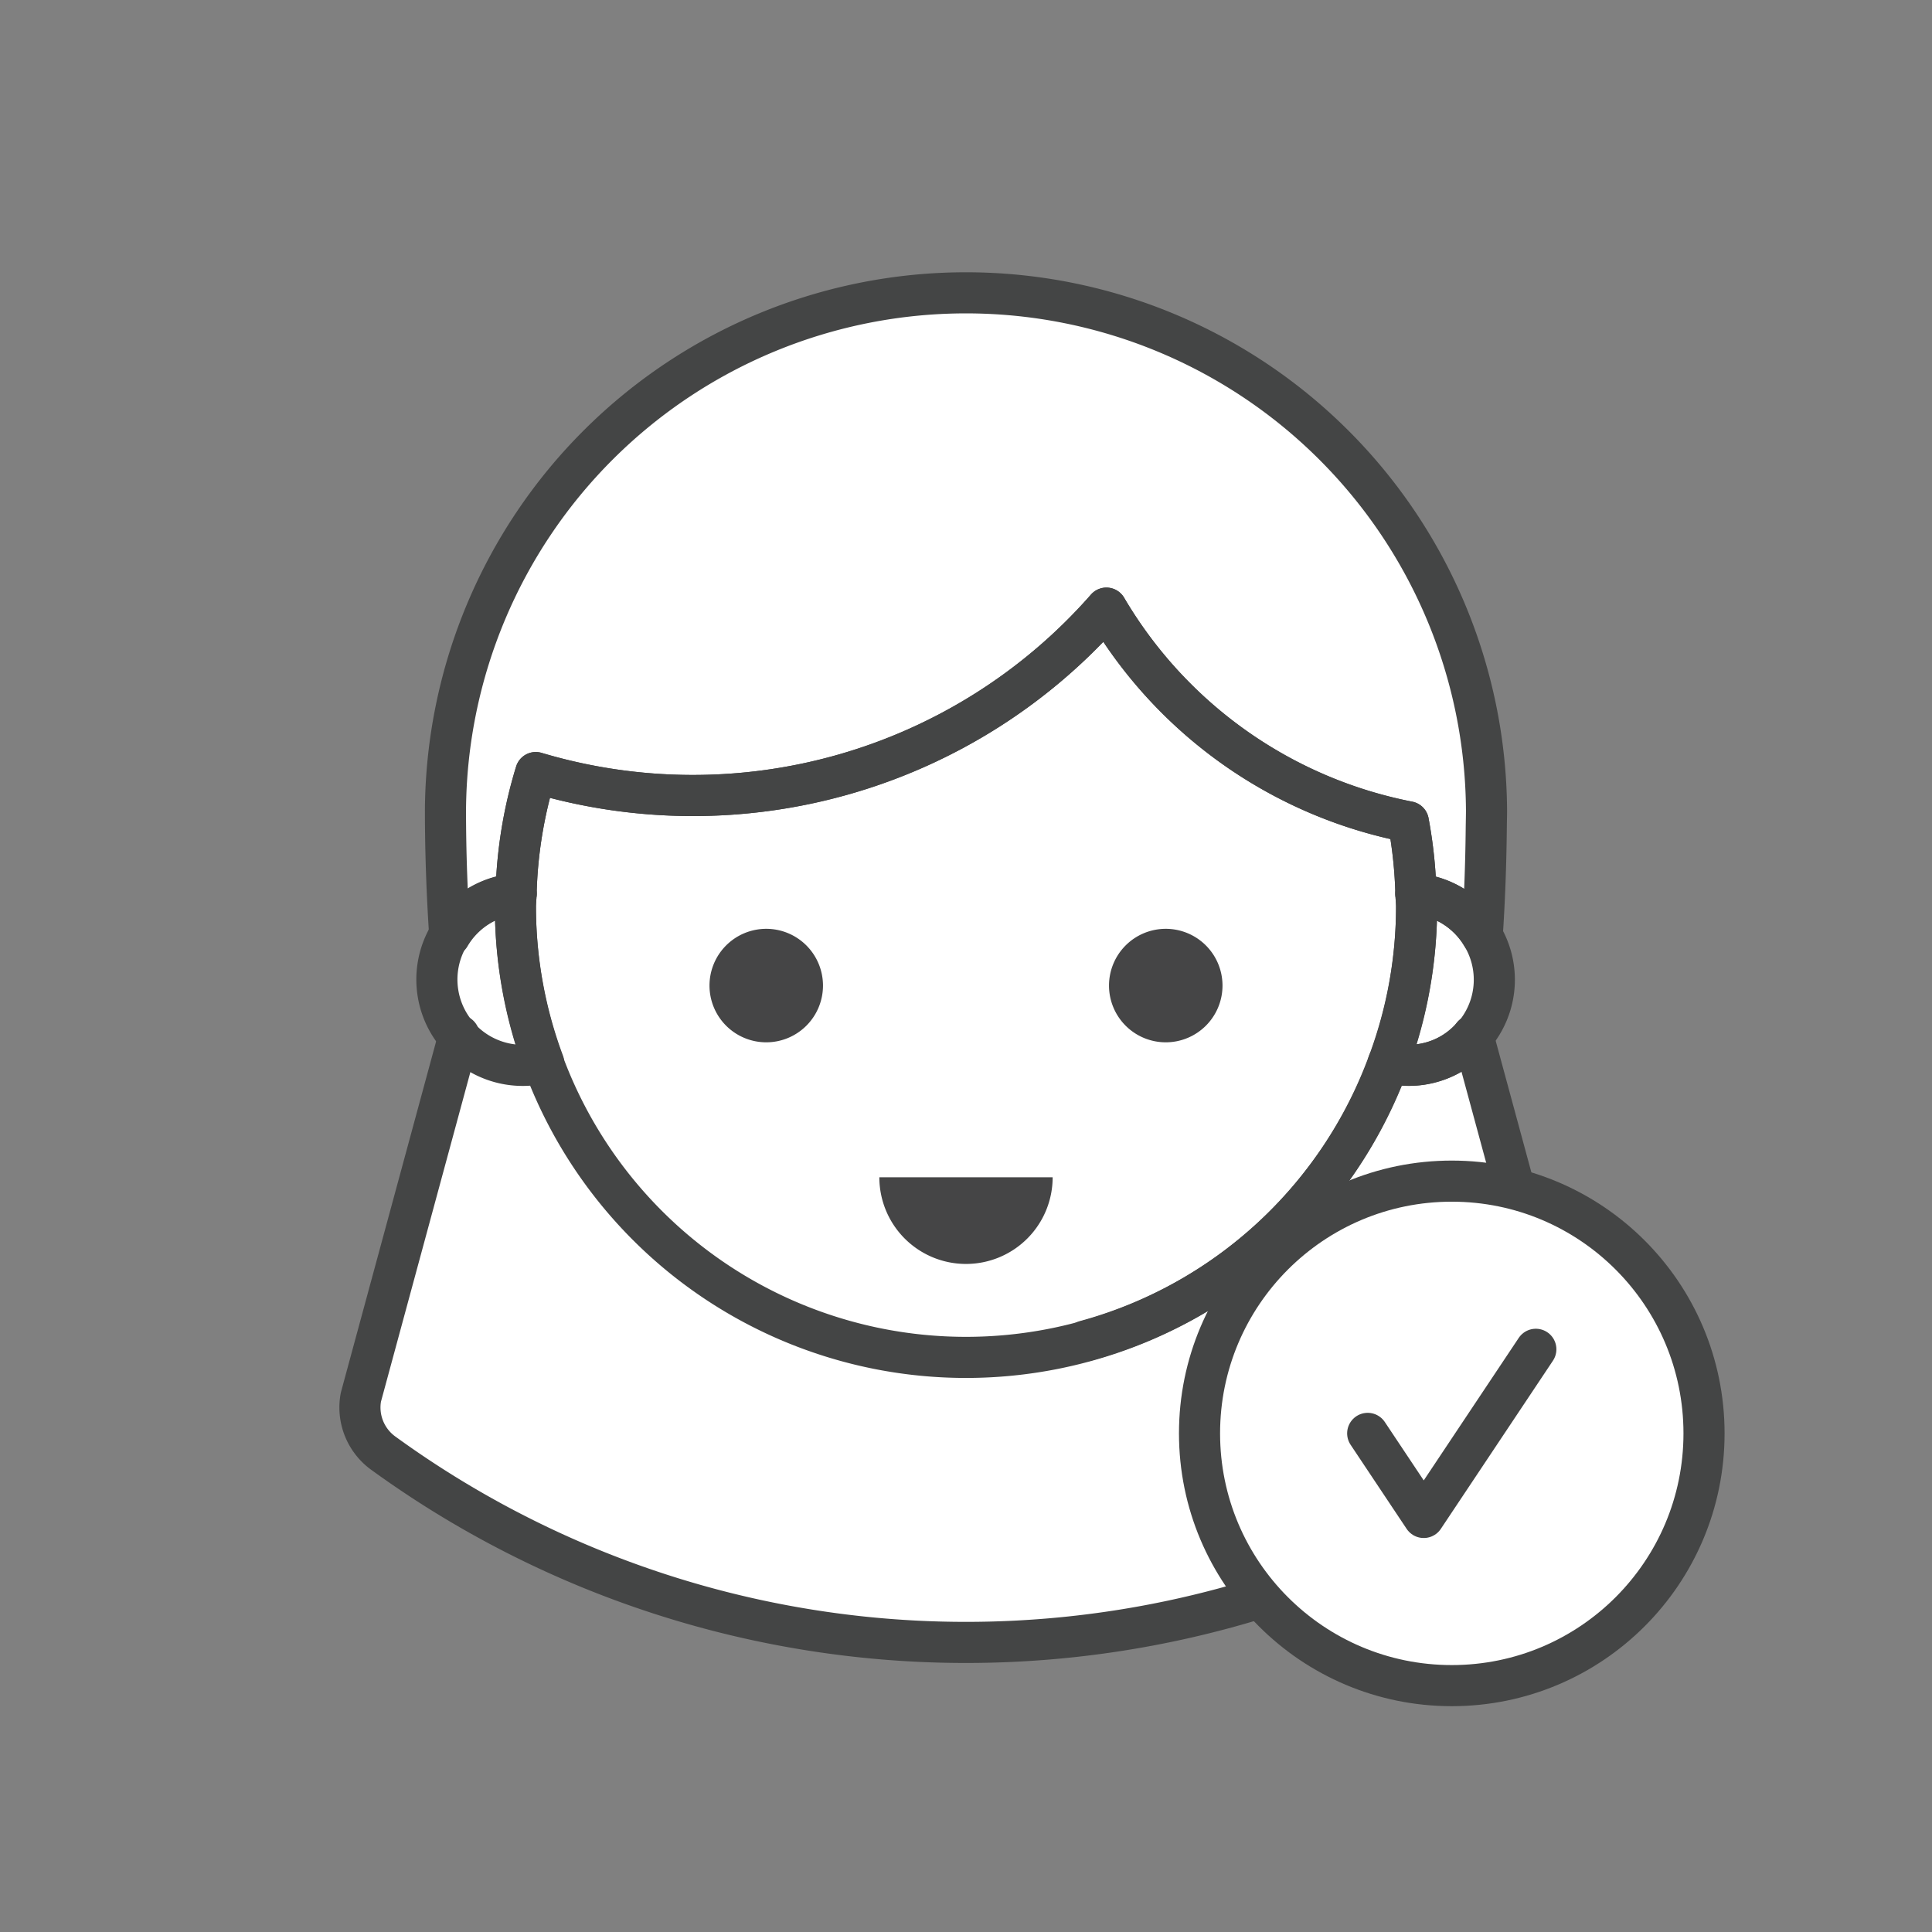
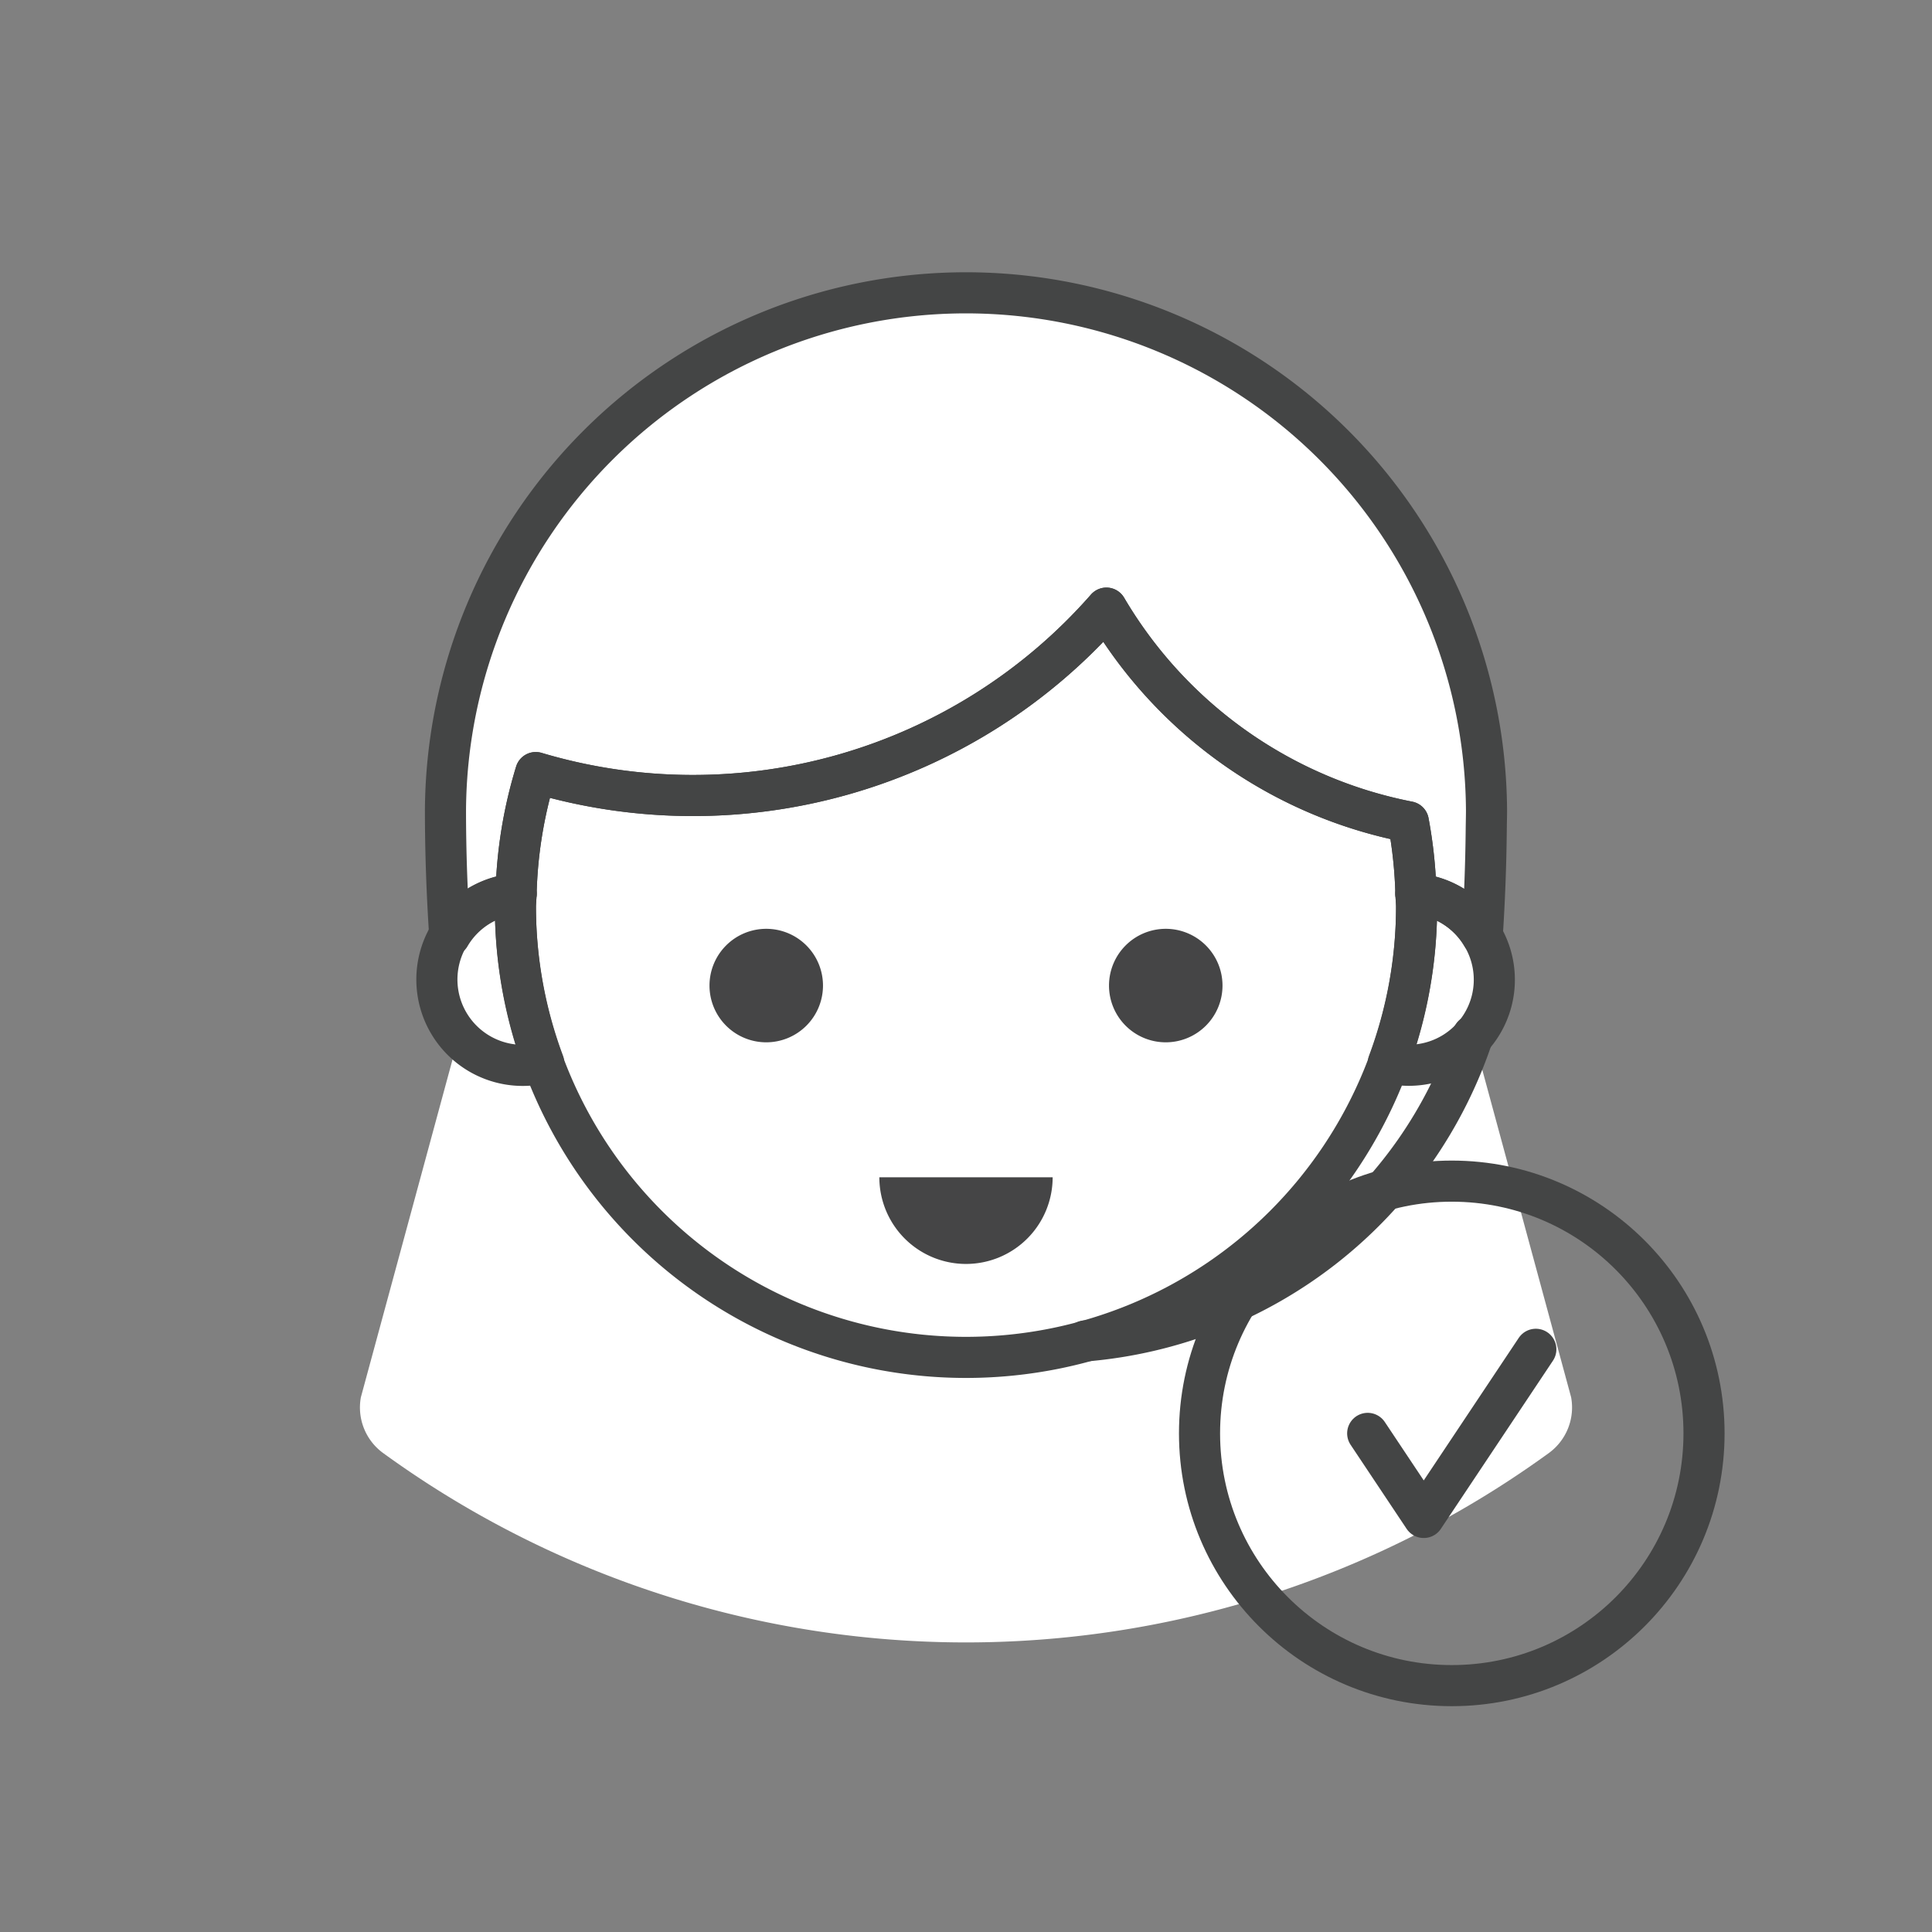
<svg xmlns="http://www.w3.org/2000/svg" id="Layer_1" data-name="Layer 1" viewBox="0 0 94 94">
  <rect x="0" y="0" width="94" height="94" fill="#808080" stroke="none" />
  <defs>
    <style>
      .cls-1 {
        fill: #fff;
      }

      .cls-2 {
        fill: #454546;
      }

      .cls-3 {
        fill: none;
        stroke: #444545;
        stroke-linecap: round;
        stroke-linejoin: round;
        stroke-width: 2px;
      }
    </style>
  </defs>
  <title>hunter-dental-invisalign-icons</title>
  <path class="cls-1" d="M76.442,67.983l-4.776-17.604a4.098,4.098,0,0,0,.452-4.843q.168-2.542.196-5.161c.003-.321.013-.639.013-.961a25.326,25.326,0,0,0-50.651,0c0,2.075.076,4.116.209,6.122a4.098,4.098,0,0,0,.451,4.842L17.558,67.983a2.744,2.744,0,0,0,1.065,2.701,48.247,48.247,0,0,0,56.752,0A2.744,2.744,0,0,0,76.442,67.983Z" />
  <path class="cls-2" d="M37.281,50.713a2.761,2.761,0,1,1,2.761-2.761A2.761,2.761,0,0,1,37.281,50.713Z" />
  <path class="cls-2" d="M47,61.496A4.216,4.216,0,0,1,42.784,57.28h8.432A4.216,4.216,0,0,1,47,61.496Z" />
  <path class="cls-2" d="M56.719,50.713A2.761,2.761,0,1,1,59.48,47.952,2.761,2.761,0,0,1,56.719,50.713Z" />
  <g>
    <g>
      <path class="cls-3" d="M26.454,51.709A21.826,21.826,0,0,1,25.077,44.12c0-.212.026-.417.032-.628a4.178,4.178,0,1,0,1.345,8.217Z" />
      <path class="cls-3" d="M25.109,43.492a21.911,21.911,0,0,1,.958-5.903A26.755,26.755,0,0,0,53.831,29.588a21.921,21.921,0,0,0,14.69,10.398,22.021,22.021,0,0,1,.37,3.506,4.163,4.163,0,0,1,3.225,2.044q.168-2.542.196-5.161c.003-.321.013-.639.013-.961a25.326,25.326,0,0,0-50.651,0c0,2.075.076,4.116.209,6.122A4.162,4.162,0,0,1,25.109,43.492Z" />
      <path class="cls-3" d="M68.891,43.492a22.021,22.021,0,0,0-.37-3.506,21.921,21.921,0,0,1-14.69-10.398,26.755,26.755,0,0,1-27.764,8.001,21.911,21.911,0,0,0-.958,5.903" />
      <path class="cls-3" d="M25.109,43.492c-.006.211-.032.416-.032.628a21.923,21.923,0,0,0,43.846,0c0-.212-.026-.417-.032-.628" />
-       <path class="cls-3" d="M71.665,50.379a4.077,4.077,0,0,1-4.12,1.331A21.786,21.786,0,0,1,52.803,65.242" />
+       <path class="cls-3" d="M71.665,50.379A21.786,21.786,0,0,1,52.803,65.242" />
      <path class="cls-3" d="M72.117,45.536a4.163,4.163,0,0,0-3.225-2.044c.006.211.032.416.032.628a21.828,21.828,0,0,1-1.377,7.589,4.162,4.162,0,0,0,4.571-6.173Z" />
    </g>
-     <path class="cls-3" d="M22.334,50.378l-4.776,17.604a2.744,2.744,0,0,0,1.065,2.702,48.247,48.247,0,0,0,56.752,0,2.744,2.744,0,0,0,1.065-2.702L71.665,50.379" />
  </g>
-   <circle class="cls-1" cx="70.635" cy="69.74" r="12.273" />
  <polyline class="cls-3" points="66.544 69.74 69.271 73.831 74.725 65.649" />
  <circle class="cls-3" cx="70.635" cy="69.74" r="12.273" />
</svg>